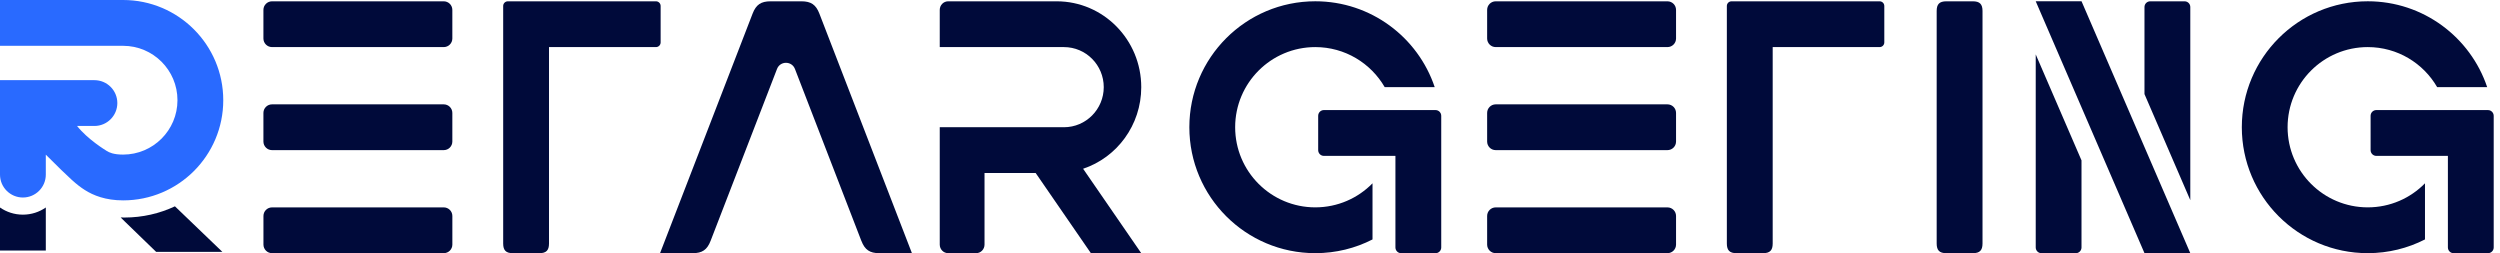
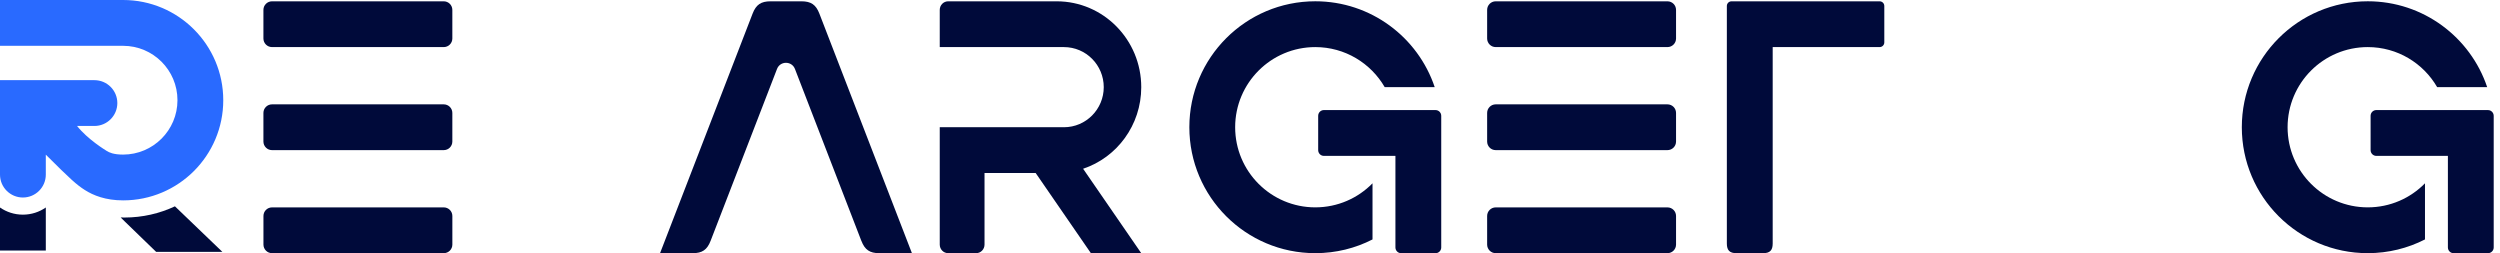
<svg xmlns="http://www.w3.org/2000/svg" width="158" height="16" viewBox="0 0 158 16" fill="none">
  <g clip-path="url(#clip0_898_4372)">
    <path fill-rule="evenodd" clip-rule="evenodd" d="M11.055 13.04C10.088 13.494 9.007 13.748 7.868 13.748C7.787 13.748 7.706 13.748 7.625 13.743C7.718 13.835 7.812 13.926 7.906 14.018C8.543 14.637 9.2 15.275 9.868 15.918H14.053C13.058 14.971 12.042 13.995 11.055 13.039V13.04Z" fill="#000A3A" />
    <path fill-rule="evenodd" clip-rule="evenodd" d="M0 13.114V15.832H2.895V13.113C2.485 13.399 1.985 13.566 1.447 13.566C0.909 13.566 0.411 13.4 0 13.114Z" fill="#000A3A" />
    <path d="M7.778 0H0V2.895H7.778C9.677 2.895 11.216 4.434 11.216 6.332C11.216 8.231 9.677 9.77 7.778 9.77C7.169 9.77 6.891 9.631 6.752 9.544C6.668 9.491 5.538 8.807 4.871 7.961H5.968C6.767 7.961 7.416 7.312 7.416 6.513C7.416 5.715 6.767 5.066 5.968 5.066H0V11.036C0 11.835 0.649 12.483 1.447 12.483C2.246 12.483 2.895 11.835 2.895 11.036V9.774C4.474 11.348 4.838 11.674 5.364 12.01C5.89 12.346 6.67 12.664 7.78 12.664C11.276 12.664 14.11 9.83 14.11 6.334C14.11 2.837 11.276 0 7.778 0Z" fill="#296AFF" />
    <path fill-rule="evenodd" clip-rule="evenodd" d="M16.648 0.625C16.648 0.326 16.892 0.083 17.191 0.083H28.045C28.344 0.083 28.588 0.326 28.588 0.625V2.434C28.588 2.733 28.344 2.976 28.045 2.976H17.191C16.892 2.976 16.648 2.733 16.648 2.434V0.625ZM16.648 7.137C16.648 6.838 16.892 6.595 17.191 6.595H28.045C28.344 6.595 28.588 6.838 28.588 7.137V8.946C28.588 9.245 28.344 9.488 28.045 9.488H17.191C16.892 9.488 16.648 9.245 16.648 8.946V7.137ZM17.192 13.107C16.893 13.107 16.65 13.35 16.65 13.649V15.458C16.65 15.757 16.893 16 17.192 16H28.047C28.346 16 28.589 15.757 28.589 15.458V13.649C28.589 13.35 28.346 13.107 28.047 13.107H17.192Z" fill="#000A3A" />
-     <path fill-rule="evenodd" clip-rule="evenodd" d="M32.096 0.083C31.932 0.083 31.801 0.215 31.801 0.377V2.683C31.801 2.683 31.801 2.69 31.801 2.693V15.393C31.801 15.823 31.979 16.001 32.41 16.001H34.089C34.519 16.001 34.697 15.823 34.697 15.393V2.976H41.457C41.621 2.976 41.752 2.843 41.752 2.681V0.377C41.752 0.215 41.621 0.083 41.457 0.083H32.097H32.096Z" fill="#000A3A" />
    <path fill-rule="evenodd" clip-rule="evenodd" d="M54.438 15.223C53.04 11.602 51.639 7.98 50.241 4.359C50.04 3.84 49.306 3.84 49.107 4.359C47.708 7.98 46.309 11.602 44.909 15.223C44.691 15.788 44.38 16.001 43.776 16.001H41.715C43.665 10.955 45.615 5.908 47.565 0.859C47.783 0.295 48.094 0.083 48.699 0.083H50.65C51.255 0.083 51.567 0.295 51.784 0.859C53.734 5.906 55.684 10.953 57.634 16.001H55.573C54.969 16.001 54.657 15.789 54.44 15.223H54.438Z" fill="#000A3A" />
    <path fill-rule="evenodd" clip-rule="evenodd" d="M83.126 16C84.429 16 85.659 15.688 86.743 15.132V11.585C85.824 12.523 84.543 13.105 83.126 13.105C80.329 13.105 78.062 10.837 78.062 8.041C78.062 5.244 80.33 2.976 83.126 2.976C85.001 2.976 86.637 3.994 87.514 5.508H90.674C89.616 2.354 86.637 0.081 83.126 0.081C78.731 0.081 75.167 3.645 75.167 8.041C75.167 12.436 78.731 16 83.126 16ZM83.669 9.851H88.191V15.639C88.191 15.839 88.353 16.002 88.553 16.002H90.725C90.925 16.002 91.086 15.839 91.086 15.639V9.488V8.051V7.318C91.086 7.268 91.075 7.221 91.058 7.177C91.044 7.146 91.027 7.118 91.006 7.091C90.94 7.009 90.838 6.956 90.725 6.956H83.67C83.471 6.956 83.309 7.118 83.309 7.318V9.489C83.309 9.69 83.471 9.852 83.67 9.852L83.669 9.851Z" fill="#000A3A" />
    <path fill-rule="evenodd" clip-rule="evenodd" d="M93.987 0.625C93.987 0.326 94.23 0.083 94.529 0.083H105.383C105.683 0.083 105.926 0.326 105.926 0.625V2.434C105.926 2.733 105.683 2.976 105.383 2.976H94.529C94.23 2.976 93.987 2.733 93.987 2.434V0.625ZM93.987 7.137C93.987 6.838 94.23 6.595 94.529 6.595H105.383C105.683 6.595 105.926 6.838 105.926 7.137V8.946C105.926 9.245 105.683 9.488 105.383 9.488H94.529C94.23 9.488 93.987 9.245 93.987 8.946V7.137ZM94.529 13.107C94.23 13.107 93.987 13.35 93.987 13.649V15.458C93.987 15.757 94.23 16 94.529 16H105.383C105.683 16 105.926 15.757 105.926 15.458V13.649C105.926 13.35 105.683 13.107 105.383 13.107H94.529Z" fill="#000A3A" />
    <path fill-rule="evenodd" clip-rule="evenodd" d="M109.432 0.083C109.27 0.083 109.137 0.215 109.137 0.377V2.683C109.137 2.683 109.137 2.69 109.137 2.693V15.393C109.137 15.823 109.316 16.001 109.746 16.001H111.425C111.855 16.001 112.034 15.823 112.034 15.393V2.976H118.793C118.956 2.976 119.088 2.843 119.088 2.681V0.377C119.088 0.215 118.956 0.083 118.793 0.083H109.434H109.432Z" fill="#000A3A" />
-     <path fill-rule="evenodd" clip-rule="evenodd" d="M125.295 15.393V0.69C125.295 0.261 125.116 0.083 124.686 0.083H123.007C122.577 0.083 122.398 0.261 122.398 0.69V15.393C122.398 15.823 122.577 16.001 123.007 16.001H124.686C125.116 16.001 125.295 15.823 125.295 15.393Z" fill="#000A3A" />
-     <path fill-rule="evenodd" clip-rule="evenodd" d="M128.658 3.433V15.639C128.658 15.839 128.82 16.002 129.019 16.002H131.19C131.389 16.002 131.551 15.839 131.551 15.639V10.136L128.656 3.434L128.658 3.433ZM138.427 12.65V0.444C138.427 0.243 138.265 0.083 138.065 0.083H135.893C135.693 0.083 135.531 0.245 135.531 0.444V5.946L138.426 12.648L138.427 12.65ZM128.658 0.081H131.553L138.427 16H135.532L128.658 0.081Z" fill="#000A3A" />
    <path fill-rule="evenodd" clip-rule="evenodd" d="M149.642 0.081C153.152 0.081 156.132 2.354 157.19 5.508H154.029C153.153 3.994 151.517 2.976 149.642 2.976C146.844 2.976 144.576 5.244 144.576 8.041C144.576 10.837 146.844 13.105 149.642 13.105C151.059 13.105 152.341 12.523 153.259 11.585V15.132C152.174 15.686 150.945 16 149.642 16C145.245 16 141.683 12.436 141.683 8.041C141.683 3.645 145.245 0.081 149.642 0.081ZM150.185 9.851H154.707V15.639C154.707 15.839 154.869 16.002 155.069 16.002H157.239C157.439 16.002 157.602 15.839 157.602 15.639V9.491V7.318C157.602 7.255 157.585 7.196 157.557 7.144C157.495 7.032 157.376 6.956 157.239 6.956H150.185C149.984 6.956 149.822 7.118 149.822 7.318V9.489C149.822 9.69 149.984 9.852 150.185 9.852V9.851Z" fill="#000A3A" />
    <path fill-rule="evenodd" clip-rule="evenodd" d="M68.451 10.666C70.586 9.954 72.127 7.914 72.127 5.51C72.127 2.513 69.734 0.083 66.781 0.083H59.923C59.63 0.083 59.392 0.326 59.392 0.625V2.976H67.241C68.636 2.976 69.757 4.115 69.757 5.508C69.757 6.901 68.636 8.041 67.241 8.041H59.392V15.458C59.392 15.757 59.63 16 59.923 16H61.692C61.985 16 62.222 15.757 62.222 15.458V10.935H65.455L68.944 16H72.127L68.451 10.664V10.666Z" fill="#000A3A" />
  </g>
  <defs>
    <clipPath id="clip0_898_4372">
      <rect width="157.602" height="16" fill="white" />
    </clipPath>
  </defs>
</svg>